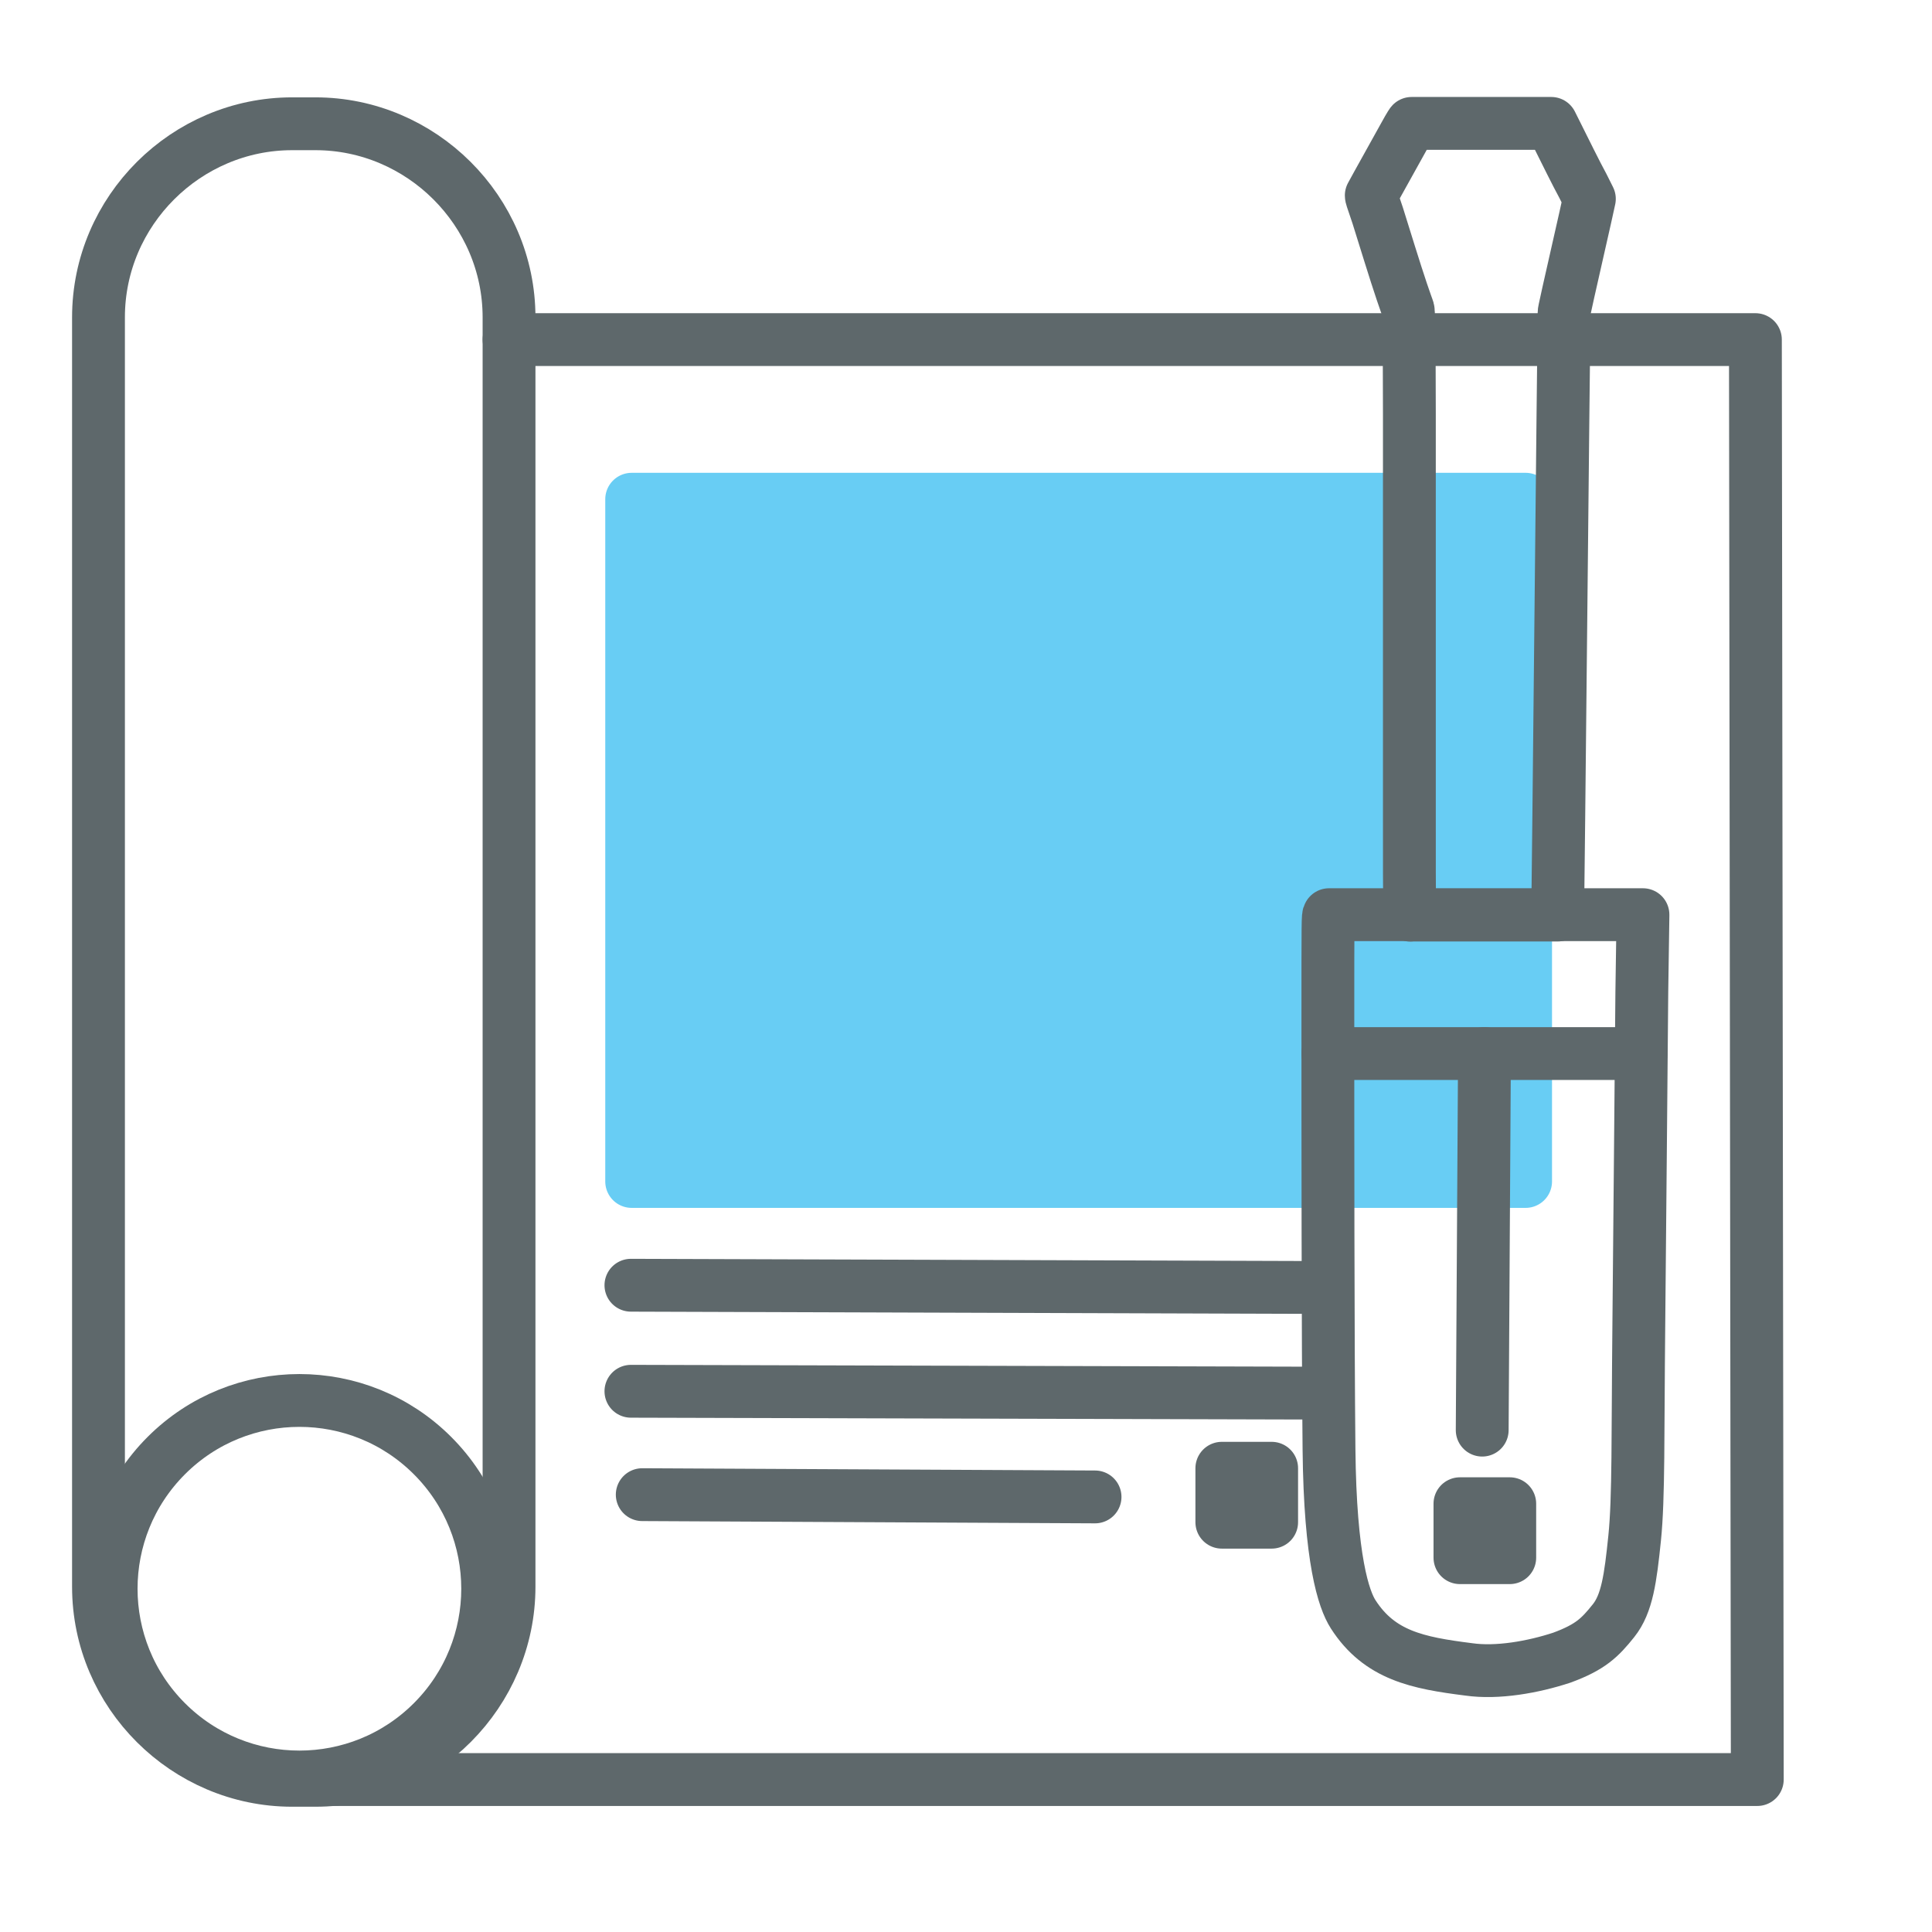
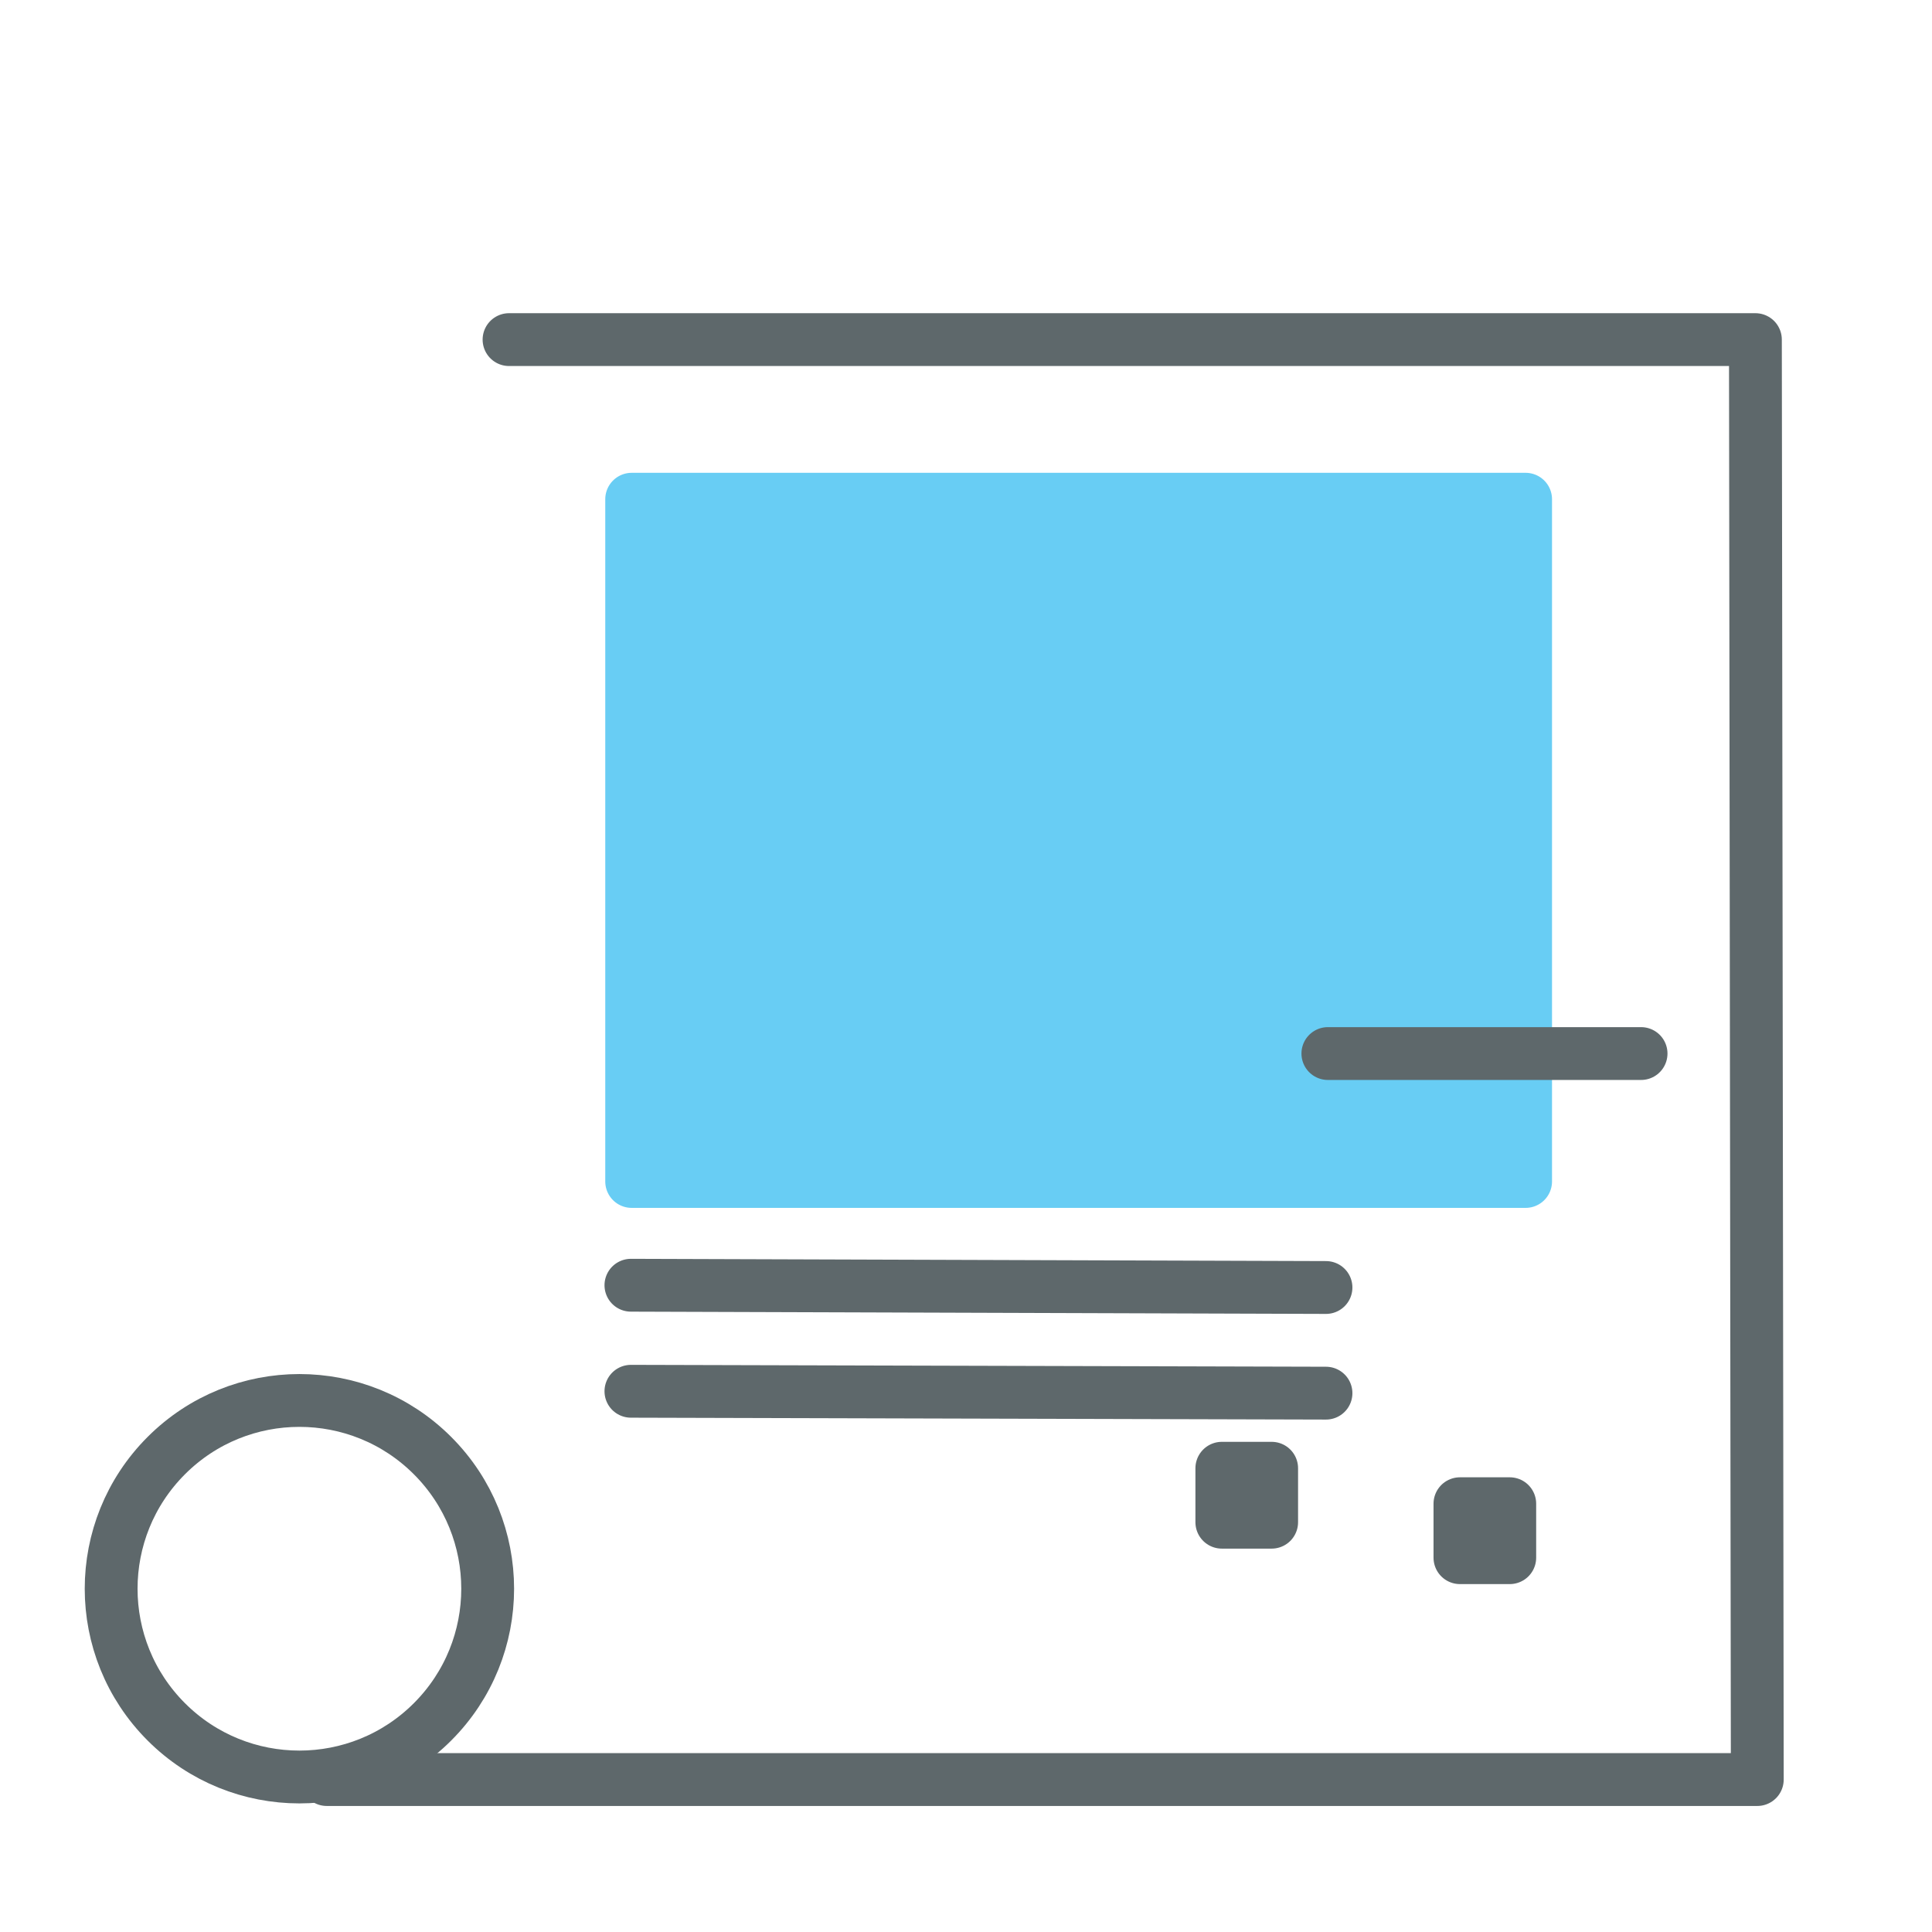
<svg xmlns="http://www.w3.org/2000/svg" version="1.1" id="Capa_1" x="0px" y="0px" viewBox="0 0 512 512" style="enable-background:new 0 0 512 512;" xml:space="preserve">
  <style type="text/css">
	.st0{fill:#68CEF5;}
	.st1{fill:#5E686B;}
	.st2{fill:#5E686B;stroke:#5E686B;stroke-width:4;stroke-miterlimit:10;}
	.st3{fill:none;}
	.st4{fill:none;stroke:#5E686B;stroke-width:11;stroke-miterlimit:10;}
	.st5{fill:#5E686B;stroke:#5E686B;stroke-miterlimit:10;}
	.st6{fill:none;stroke:#5E686B;stroke-width:10;stroke-miterlimit:10;}
	.st7{fill:none;stroke:#5E686B;stroke-width:13;stroke-miterlimit:10;}
	.st8{fill:none;stroke:#5E686B;stroke-width:9;stroke-linecap:round;stroke-miterlimit:10;}
	.st9{fill-rule:evenodd;clip-rule:evenodd;fill:#68CEF5;}
	.st10{fill:none;stroke:#68CDF4;stroke-width:12;stroke-linecap:round;stroke-linejoin:round;stroke-miterlimit:2.613;}
	.st11{fill:none;stroke:#808080;stroke-width:12;stroke-linecap:round;stroke-linejoin:round;stroke-miterlimit:2.613;}
	.st12{fill:#FFFFFF;stroke:#5E686B;stroke-width:12;stroke-linecap:round;stroke-linejoin:round;stroke-miterlimit:2.613;}
	.st13{fill:none;stroke:#5E686B;stroke-width:12;stroke-linecap:round;stroke-linejoin:round;stroke-miterlimit:2.613;}
	.st14{fill:none;stroke:#5E686B;stroke-width:12;stroke-linecap:round;stroke-linejoin:round;stroke-miterlimit:10;}
	.st15{fill-rule:evenodd;clip-rule:evenodd;}
	.st16{fill:none;stroke:#5E686B;stroke-width:14;stroke-linecap:round;stroke-linejoin:round;stroke-miterlimit:2.613;}
	.st17{fill:#808080;stroke:#5E686B;stroke-width:14;stroke-linecap:round;stroke-linejoin:round;stroke-miterlimit:2.613;}
	.st18{fill:none;stroke:#5E686B;stroke-width:13;stroke-linecap:round;stroke-linejoin:round;stroke-miterlimit:2.613;}
	.st19{fill:#68CDF4;stroke:#68CDF4;stroke-width:0.5;stroke-miterlimit:2.613;}
	.st20{fill:#5E686B;stroke:#5E686B;stroke-width:14;stroke-linecap:round;stroke-linejoin:round;stroke-miterlimit:2.613;}
	.st21{fill:#68CDF4;stroke:#68CDF4;stroke-miterlimit:2.613;}
	.st22{fill-rule:evenodd;clip-rule:evenodd;fill:#68CDF4;stroke:#68CDF4;stroke-miterlimit:10;}
	.st23{fill-rule:evenodd;clip-rule:evenodd;fill:#68CDF4;}
	.st24{fill:none;stroke:#68CDF4;stroke-width:14;stroke-linecap:round;stroke-linejoin:round;stroke-miterlimit:2.613;}
</style>
  <rect x="167.4" y="132.3" class="st23" width="236.9" height="180.8" />
  <rect x="167.4" y="132.3" class="st24" width="236.9" height="180.8" />
-   <path class="st16" d="M77.4,32.8h6.2c28,0,51.3,23,51.3,51.3v336.4c0,28-23,51.3-51.3,51.3h-6.2c-28,0-51.3-23-51.3-51.3V84.1  C26.1,55.8,49.4,32.8,77.4,32.8z" />
  <ellipse transform="matrix(0.707 -0.707 0.707 0.707 -274.507 179.448)" class="st16" cx="79.4" cy="421.1" rx="49.9" ry="49.9" />
  <polyline class="st16" points="134.9,90 465.2,90 465.7,471.6 86.6,471.6 " />
-   <path class="st16" d="M351.9,270.8c0,28,0,84.1,0.3,113.3c0.3,29.2,3.9,39.8,6.4,43.7c7,10.9,17.1,12.9,30.6,14.6  c7.6,1.1,17.1-0.6,24.7-3.1c7.6-2.8,10.1-5.3,13.7-9.8c3.6-4.5,4.5-11.2,5.6-21.9c1.1-10.7,0.8-27.5,1.1-56.1s0.6-68.4,0.8-88.6  c0.3-19.9,0.3-19.9,0.3-20.2v-0.3c0,0,0,0-13.7,0c-13.7,0-41.5,0-55.5,0s-14,0-14,0C351.9,242.8,351.9,242.8,351.9,270.8z" />
  <line class="st16" x1="351.9" y1="279.2" x2="434.9" y2="279.2" />
-   <line class="st16" x1="393.4" y1="279.2" x2="392.8" y2="379" />
  <rect x="386.9" y="398.5" class="st16" width="13.2" height="14.3" />
-   <path class="st16" d="M373.5,216.1c0-26.6,0-79.6,0-106.3s-0.3-27.2-0.3-27.5c0-0.3,0,0-1.7-5s-4.8-15.1-6.4-20.2  c-1.7-5-1.7-5-1.7-5.3c0,0,0,0,1.7-3.1s5.3-9.5,7-12.6c1.7-3.1,2-3.4,2-3.4s0,0,6.2,0c6.2,0,18.2,0,24.4,0s6.4,0,6.4,0s0,0,1.7,3.4  c1.7,3.4,5,10.1,6.7,13.2c1.7,3.4,1.7,3.4,1.7,3.4s0,0-1.1,5c-1.1,5-3.4,14.9-4.5,19.9c-1.1,5-1.1,5-1.1,5.3c0,0.3,0,0.6-0.3,27.2  s-0.8,79.6-1.1,106s-0.3,26.4-0.3,26.4s0,0-6.4,0c-6.4,0-19.6,0-26.1,0c-6.4,0-6.4,0-6.4,0C373.5,242.8,373.5,242.8,373.5,216.1z" />
-   <line class="st16" x1="170.2" y1="396.1" x2="290.2" y2="396.7" />
  <rect x="323.8" y="389.1" class="st16" width="13.2" height="14.3" />
  <line class="st16" x1="167.2" y1="368.7" x2="351.4" y2="369.2" />
  <line class="st16" x1="167.2" y1="340.6" x2="351.4" y2="341.2" />
</svg>